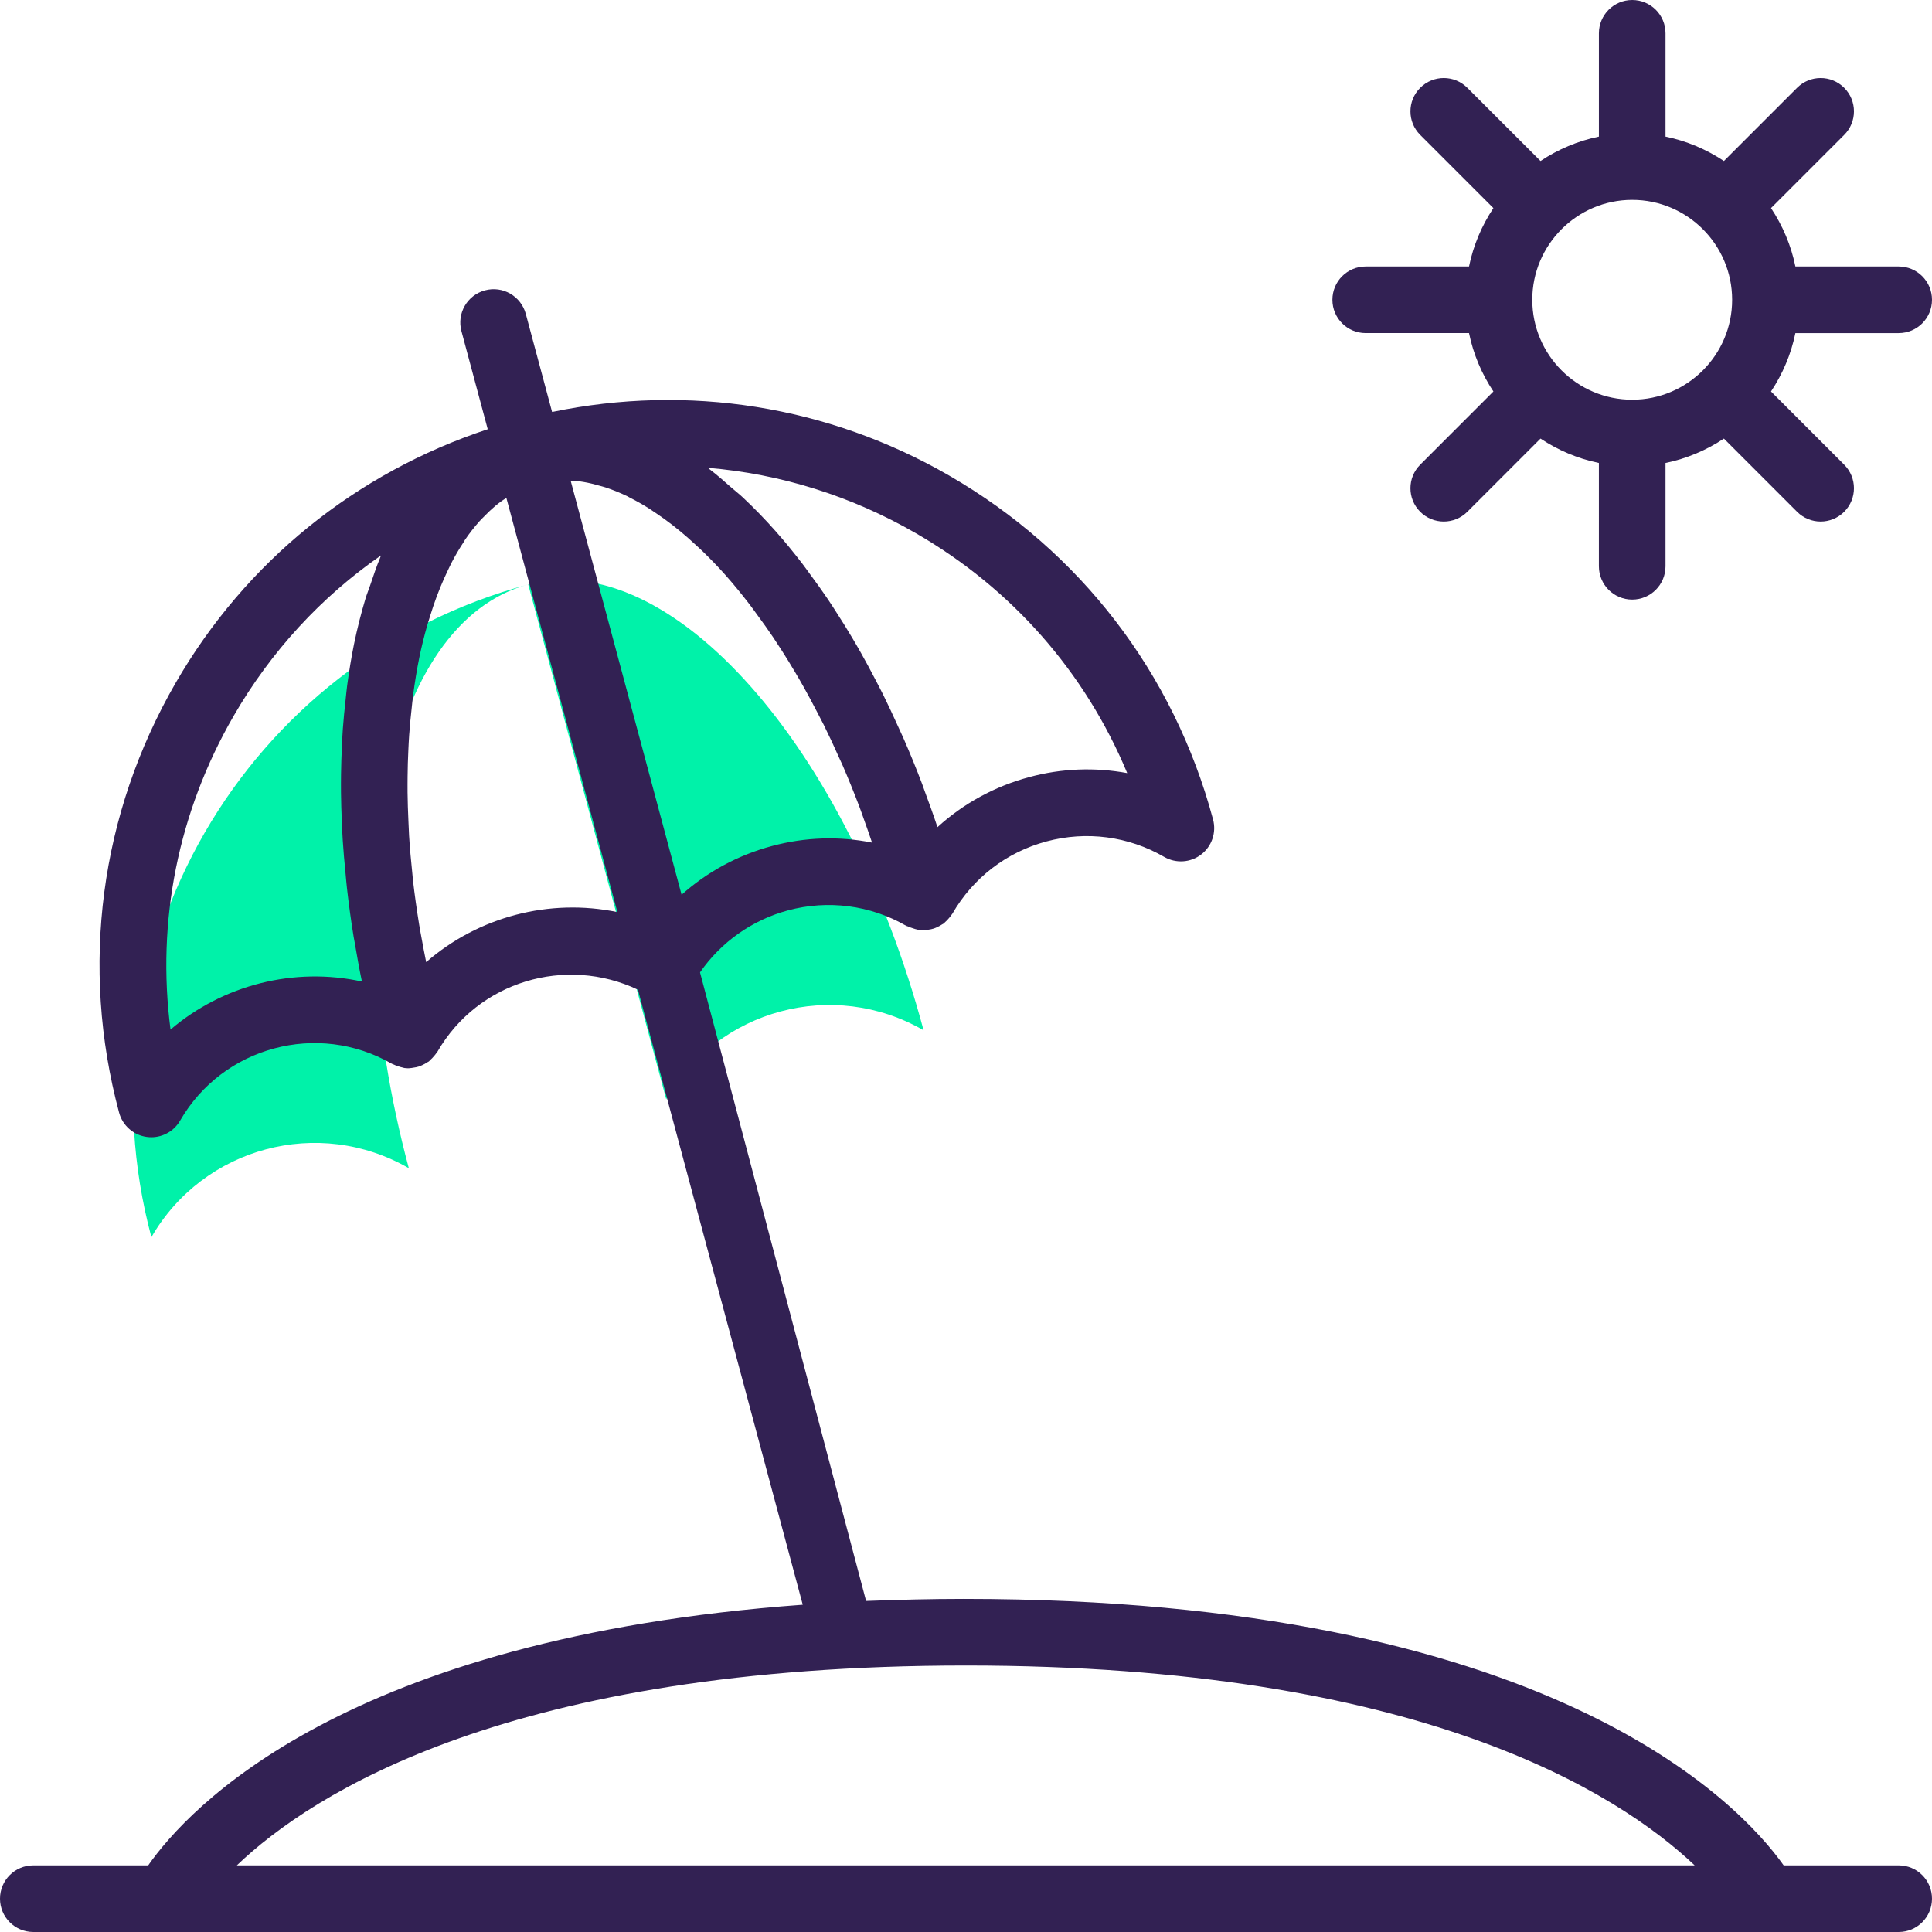
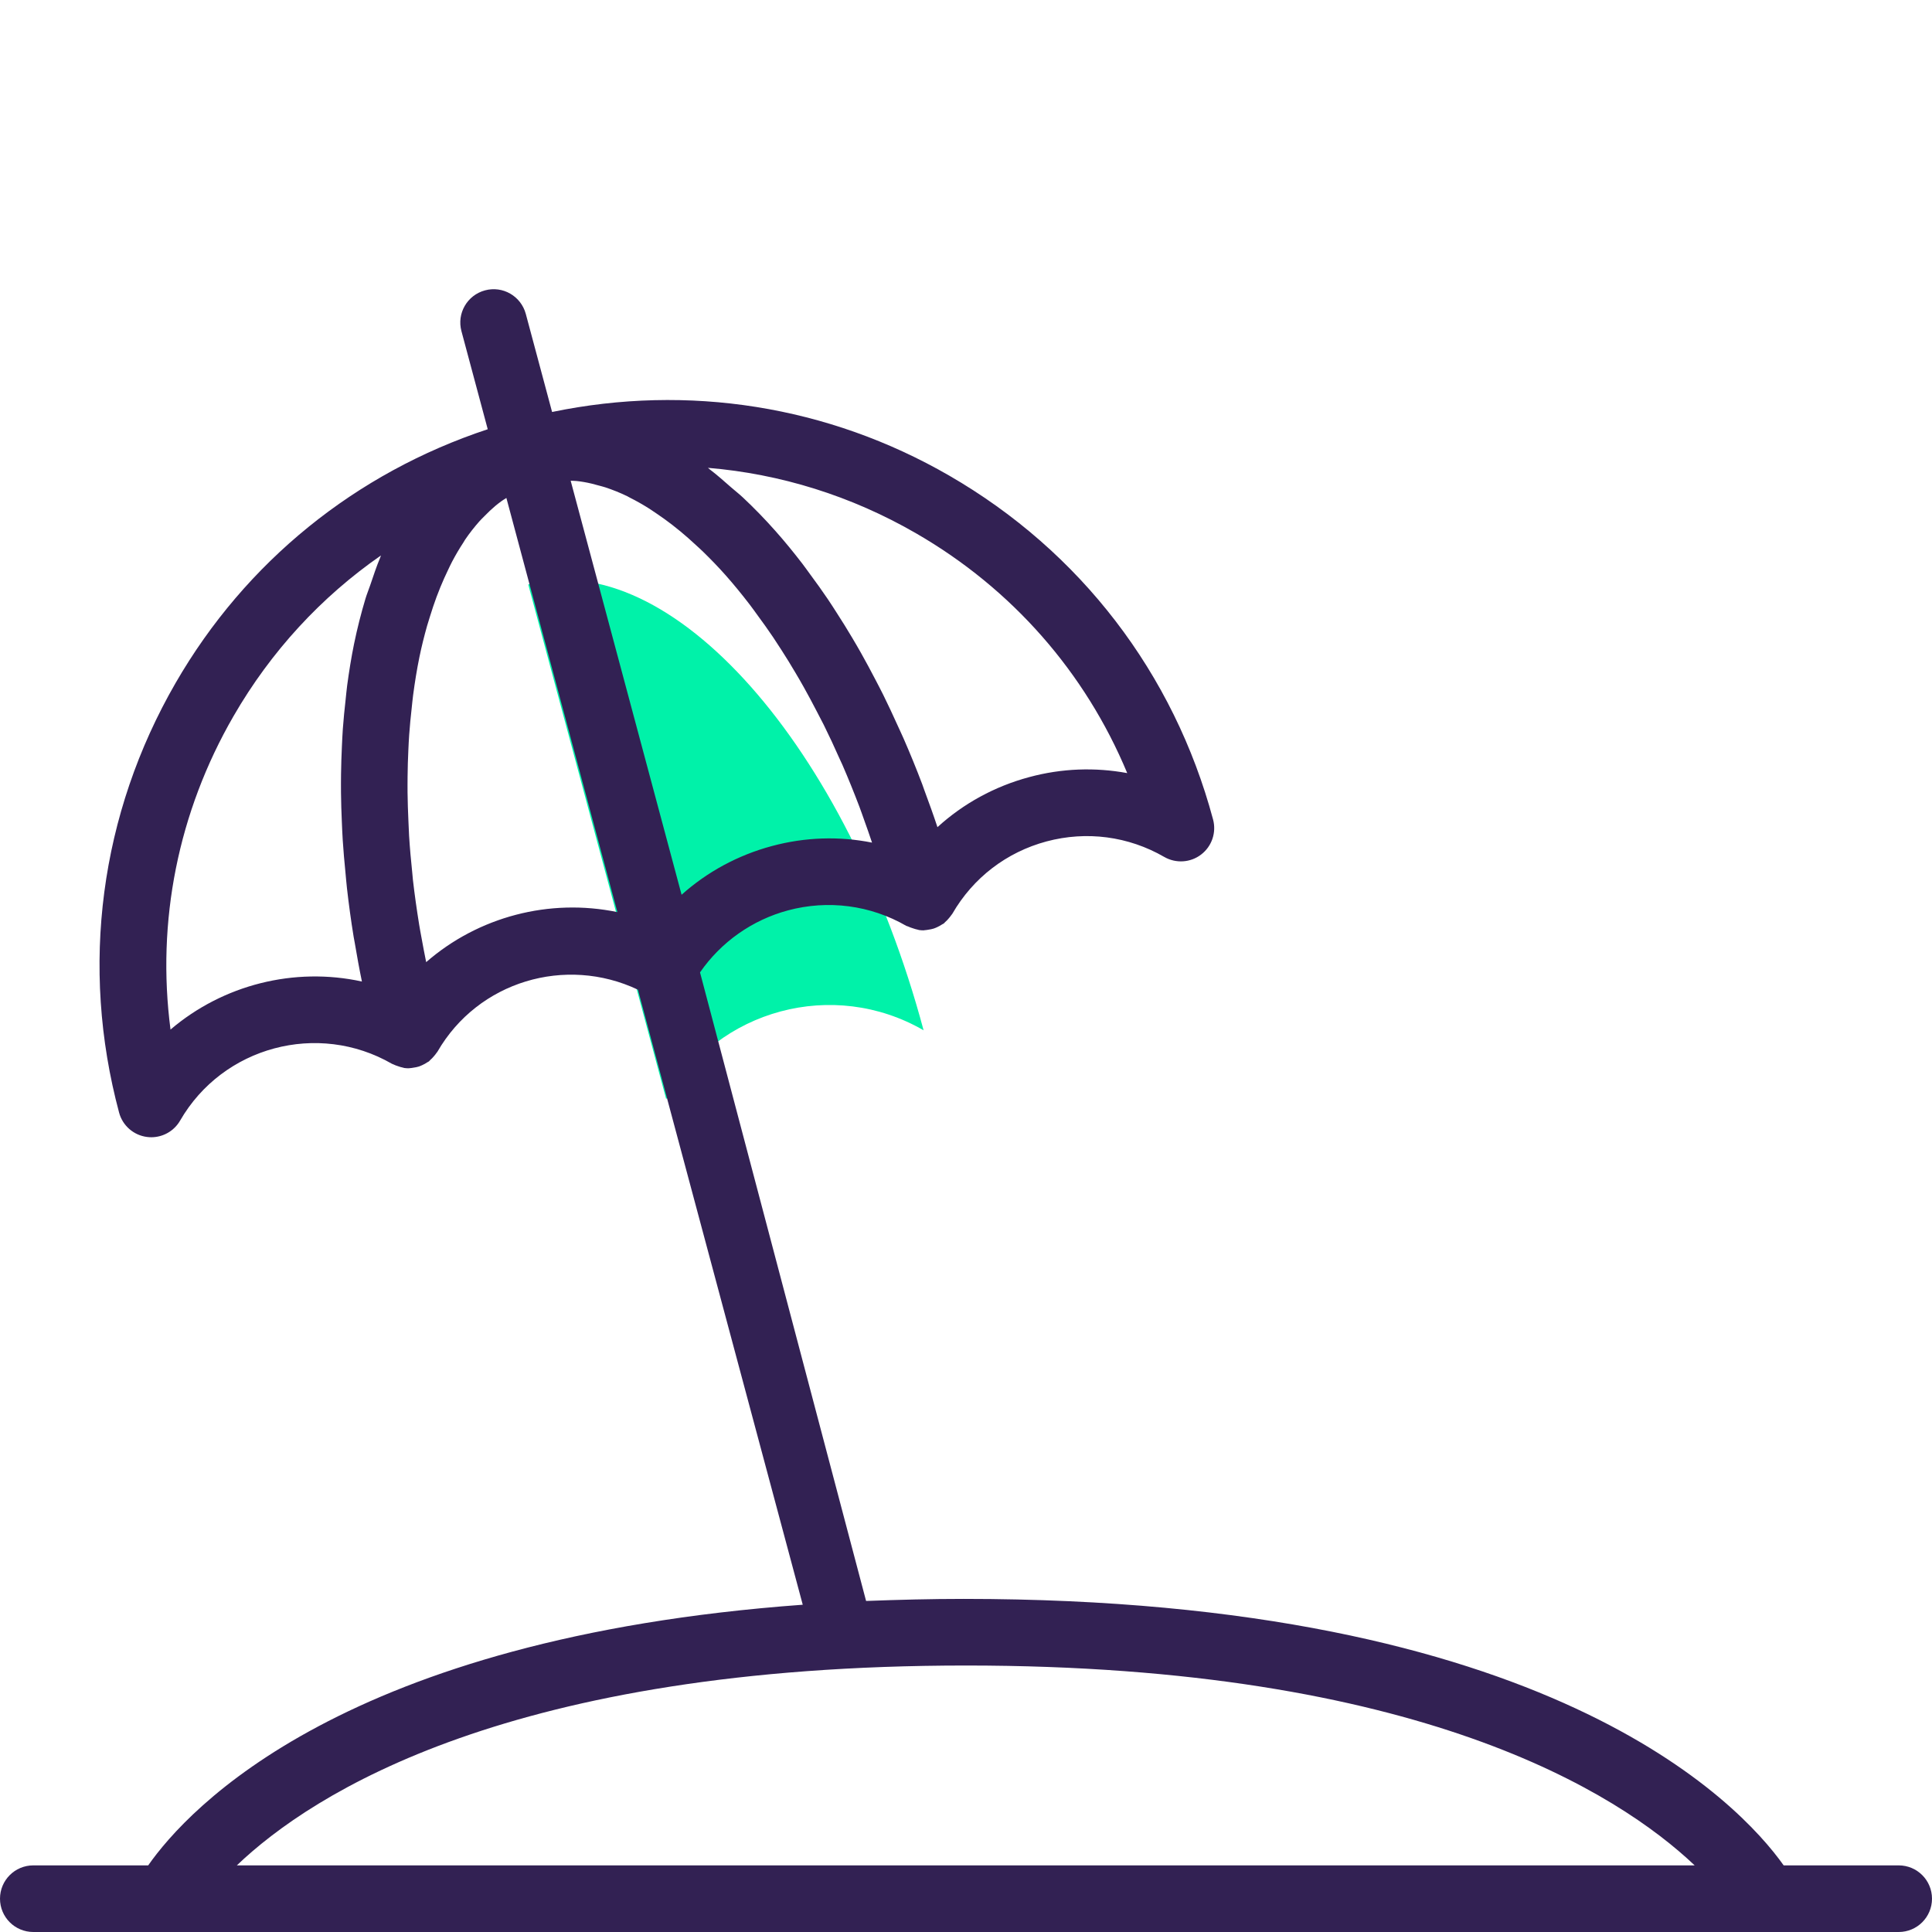
<svg xmlns="http://www.w3.org/2000/svg" version="1.1" id="Capa_1" x="0px" y="0px" viewBox="0 0 464 464" style="enable-background:new 0 0 464 464;" xml:space="preserve">
  <g>
-     <path style="fill:#00F2A9;" d="M98.184,280.56c-18.296-68.28-5.448-131.056,28.688-140.2   c-68.28,18.296-108.808,88.48-90.512,156.768C48.856,275.48,76.536,268.064,98.184,280.56z" />
    <path style="fill:#00F2A9;" d="M160,264c12.496-21.648,40.176-29.064,61.816-16.56c-18.296-68.28-60.808-116.224-94.952-107.072   L160,264L160,264z" />
  </g>
  <g>
-     <path style="fill:#322153;" d="M456,64h-24.808c-1.04-5.096-3.072-9.832-5.856-14.024L442.912,32.4   c3.128-3.128,3.128-8.184,0-11.312s-8.184-3.128-11.312,0l-17.576,17.576c-4.192-2.784-8.928-4.816-14.024-5.856V8   c0-4.424-3.576-8-8-8s-8,3.576-8,8v24.808c-5.096,1.04-9.832,3.072-14.024,5.856L352.4,21.088c-3.128-3.128-8.184-3.128-11.312,0   s-3.128,8.184,0,11.312l17.576,17.576c-2.784,4.192-4.816,8.928-5.856,14.024H328c-4.424,0-8,3.576-8,8s3.576,8,8,8h24.808   c1.04,5.096,3.072,9.832,5.856,14.024L341.088,111.6c-3.128,3.128-3.128,8.184,0,11.312c1.56,1.56,3.608,2.344,5.656,2.344   s4.096-0.784,5.656-2.344l17.576-17.576c4.192,2.784,8.928,4.816,14.024,5.856V136c0,4.424,3.576,8,8,8s8-3.576,8-8v-24.808   c5.096-1.04,9.832-3.072,14.024-5.856l17.576,17.576c1.56,1.56,3.608,2.344,5.656,2.344s4.096-0.784,5.656-2.344   c3.128-3.128,3.128-8.184,0-11.312l-17.576-17.576c2.784-4.192,4.816-8.928,5.856-14.024H456c4.424,0,8-3.576,8-8   S460.424,64,456,64z M392,96c-13.232,0-24-10.768-24-24s10.768-24,24-24s24,10.768,24,24S405.232,96,392,96z" />
    <path style="fill:#322153;" d="M456,448h-27.624c-10.728-15.144-56.752-64-196.944-64c-7.952,0-15.432,0.2-23.432,0.496   c0-0.008,0-0.016,0-0.016l-39.88-150.944c5.016-7.264,12.52-12.584,21.136-14.896c9.608-2.576,19.792-1.264,28.416,3.728   c0.112,0.064,0.312,0.08,0.432,0.144c0.336,0.176,0.736,0.296,1.096,0.416c0.392,0.136,0.8,0.272,1.2,0.344   c0.12,0.024,0.232,0.08,0.352,0.096c0.352,0.048,0.704,0.072,1.048,0.072c0.096,0,0.184-0.032,0.272-0.04   c0.304-0.008,0.6-0.072,0.904-0.12c0.432-0.064,0.856-0.136,1.272-0.272c0.288-0.096,0.56-0.216,0.84-0.344   c0.416-0.192,0.808-0.408,1.192-0.664c0.128-0.088,0.272-0.128,0.392-0.216s0.192-0.216,0.296-0.312   c0.352-0.296,0.664-0.632,0.96-0.992c0.192-0.232,0.384-0.456,0.544-0.704c0.08-0.12,0.184-0.208,0.256-0.336   c4.968-8.616,13.008-14.784,22.616-17.36c9.6-2.56,19.648-1.256,28.272,3.728c2.8,1.608,6.312,1.384,8.864-0.584   c2.568-1.968,3.696-5.288,2.856-8.416c-9.4-35.096-31.904-64.424-63.368-82.584c-29.136-16.824-62.72-22.048-95.376-15.28   l-6.312-23.552c-1.152-4.272-5.528-6.808-9.8-5.656c-4.272,1.144-6.808,5.528-5.656,9.8l6.312,23.552   c-31.672,10.48-58.128,31.784-74.952,60.92C24.016,195.472,19.192,232.12,28.6,267.2c0.832,3.128,3.48,5.44,6.68,5.856   c0.352,0.048,0.704,0.072,1.048,0.072c2.832,0,5.488-1.504,6.928-4c10.264-17.792,33.104-23.896,50.888-13.632   c0.112,0.064,0.248,0.08,0.36,0.144c0.336,0.176,0.696,0.296,1.064,0.416c0.392,0.136,0.776,0.272,1.184,0.344   c0.12,0.024,0.224,0.08,0.344,0.096c0.352,0.048,0.704,0.072,1.048,0.072c0.096,0,0.176-0.032,0.272-0.032   c0.304-0.008,0.6-0.072,0.896-0.12c0.432-0.064,0.864-0.136,1.28-0.272c0.288-0.096,0.552-0.216,0.832-0.344   c0.424-0.192,0.816-0.408,1.2-0.672c0.12-0.088,0.272-0.12,0.384-0.216c0.112-0.088,0.184-0.208,0.288-0.304   c0.352-0.304,0.672-0.64,0.976-1.008c0.192-0.232,0.376-0.448,0.544-0.704c0.08-0.12,0.184-0.208,0.256-0.336   c9.752-16.896,30.792-23.088,48.136-14.872L192.792,385.4c-110.008,8.016-147.6,48.888-157.2,62.6H8c-4.424,0-8,3.576-8,8   s3.576,8,8,8h32h384h32c4.424,0,8-3.576,8-8S460.424,448,456,448z M185.408,203.184c-8.184,2.192-15.568,6.208-21.712,11.704   l-12.728-47.504l-13.912-51.928c0.488,0.032,0.968,0.016,1.464,0.072c0.568,0.064,1.144,0.136,1.72,0.24   c1.208,0.208,2.432,0.504,3.664,0.864c0.504,0.144,1.008,0.256,1.512,0.424c1.728,0.576,3.48,1.272,5.248,2.128   c0.208,0.104,0.416,0.24,0.624,0.344c1.568,0.784,3.144,1.68,4.72,2.68c0.6,0.384,1.208,0.816,1.816,1.224   c1.216,0.824,2.432,1.696,3.648,2.64c0.656,0.512,1.32,1.04,1.976,1.584c1.24,1.024,2.48,2.128,3.72,3.28   c0.584,0.544,1.168,1.056,1.744,1.624c1.8,1.76,3.6,3.608,5.376,5.616c1.984,2.24,3.92,4.616,5.816,7.088   c0.624,0.808,1.224,1.672,1.84,2.512c1.264,1.712,2.512,3.456,3.736,5.272c0.688,1.024,1.368,2.08,2.04,3.128   c1.12,1.744,2.216,3.52,3.288,5.344c0.664,1.12,1.32,2.24,1.96,3.384c1.088,1.936,2.144,3.92,3.184,5.928   c0.56,1.08,1.128,2.136,1.68,3.24c1.304,2.632,2.56,5.336,3.776,8.08c0.232,0.52,0.48,1.016,0.712,1.544   c1.416,3.264,2.768,6.616,4.064,10.016c0.416,1.088,0.792,2.216,1.192,3.32c0.64,1.76,1.256,3.544,1.856,5.336   C201.568,200.792,193.384,201.04,185.408,203.184z M220,128.08c23.064,13.312,40.664,33.424,50.72,57.592   c-7.72-1.424-15.704-1.152-23.496,0.952c-8.352,2.232-15.864,6.368-22.08,12.032c-0.984-2.984-2.048-5.912-3.128-8.824   c-0.176-0.48-0.336-0.984-0.52-1.464c-1.408-3.728-2.904-7.376-4.464-10.952c-0.472-1.088-0.984-2.136-1.464-3.208   c-1.12-2.472-2.256-4.928-3.44-7.32c-0.624-1.264-1.28-2.496-1.92-3.728c-1.112-2.144-2.248-4.248-3.408-6.312   c-0.704-1.248-1.416-2.48-2.144-3.696c-1.184-2-2.4-3.952-3.64-5.872c-0.728-1.136-1.448-2.272-2.192-3.368   c-1.36-2.016-2.76-3.96-4.176-5.872c-0.656-0.888-1.296-1.808-1.96-2.672c-2.096-2.72-4.232-5.344-6.424-7.808   c-2.576-2.912-5.184-5.584-7.816-8.056c-0.944-0.888-1.896-1.616-2.848-2.448c-1.696-1.488-3.392-3-5.104-4.296   c-0.16-0.12-0.312-0.28-0.472-0.4C187.424,113.808,204.44,119.088,220,128.08z M40.952,247.264   C37.56,221.296,42.76,195.064,56.08,172c8.984-15.568,21.072-28.648,35.416-38.6c-0.072,0.176-0.128,0.376-0.2,0.552   c-0.872,2.072-1.616,4.328-2.376,6.568c-0.368,1.096-0.8,2.112-1.144,3.248c-1.04,3.464-1.968,7.096-2.752,10.912   c-0.656,3.224-1.192,6.56-1.648,9.944c-0.152,1.136-0.248,2.312-0.376,3.464c-0.256,2.296-0.496,4.608-0.664,6.976   c-0.096,1.384-0.16,2.792-0.224,4.2c-0.104,2.208-0.176,4.432-0.208,6.688c-0.016,1.488-0.024,2.976-0.008,4.48   c0.024,2.28,0.096,4.576,0.2,6.896c0.064,1.48,0.12,2.952,0.216,4.44c0.16,2.552,0.392,5.12,0.648,7.704   c0.128,1.288,0.216,2.552,0.368,3.848c0.44,3.856,0.96,7.728,1.6,11.64c0.088,0.52,0.2,1.048,0.288,1.576   c0.52,3.056,1.064,6.12,1.704,9.192C70.664,232.176,53.568,236.512,40.952,247.264z M102.352,231.072   c-0.392-1.928-0.76-3.856-1.104-5.768c-0.192-1.072-0.408-2.152-0.576-3.216c-0.584-3.624-1.096-7.216-1.504-10.784   c-0.064-0.528-0.088-1.04-0.144-1.568c-0.32-3.032-0.592-6.048-0.776-9.024c-0.072-1.192-0.112-2.352-0.16-3.536   c-0.104-2.296-0.184-4.584-0.208-6.84c-0.016-1.288,0-2.56,0.008-3.832c0.024-2.144,0.08-4.256,0.184-6.344   c0.056-1.232,0.112-2.464,0.2-3.68c0.152-2.2,0.368-4.352,0.608-6.48c0.112-1.016,0.2-2.048,0.336-3.048   c0.408-3.088,0.896-6.128,1.496-9.056c0.536-2.632,1.168-5.128,1.848-7.552c0.224-0.784,0.472-1.52,0.704-2.288   c0.496-1.616,1.024-3.192,1.584-4.704c0.296-0.8,0.608-1.584,0.92-2.352c0.584-1.424,1.2-2.792,1.832-4.104   c0.32-0.664,0.632-1.344,0.968-1.984c0.856-1.624,1.752-3.152,2.696-4.584c0.152-0.224,0.28-0.488,0.432-0.712   c1.096-1.616,2.256-3.072,3.456-4.432c0.384-0.44,0.792-0.808,1.192-1.224c0.856-0.88,1.728-1.712,2.624-2.464   c0.488-0.408,0.984-0.784,1.488-1.152c0.376-0.28,0.776-0.496,1.16-0.752l26.656,99.464   C131.968,215.68,114.888,220.152,102.352,231.072z M56.88,448c18.168-17.36,65.744-48,175.12-48c108.912,0,156.688,30.64,175,48   H56.88z" />
  </g>
  <g>
</g>
  <g>
</g>
  <g>
</g>
  <g>
</g>
  <g>
</g>
  <g>
</g>
  <g>
</g>
  <g>
</g>
  <g>
</g>
  <g>
</g>
  <g>
</g>
  <g>
</g>
  <g>
</g>
  <g>
</g>
  <g>
</g>
</svg>